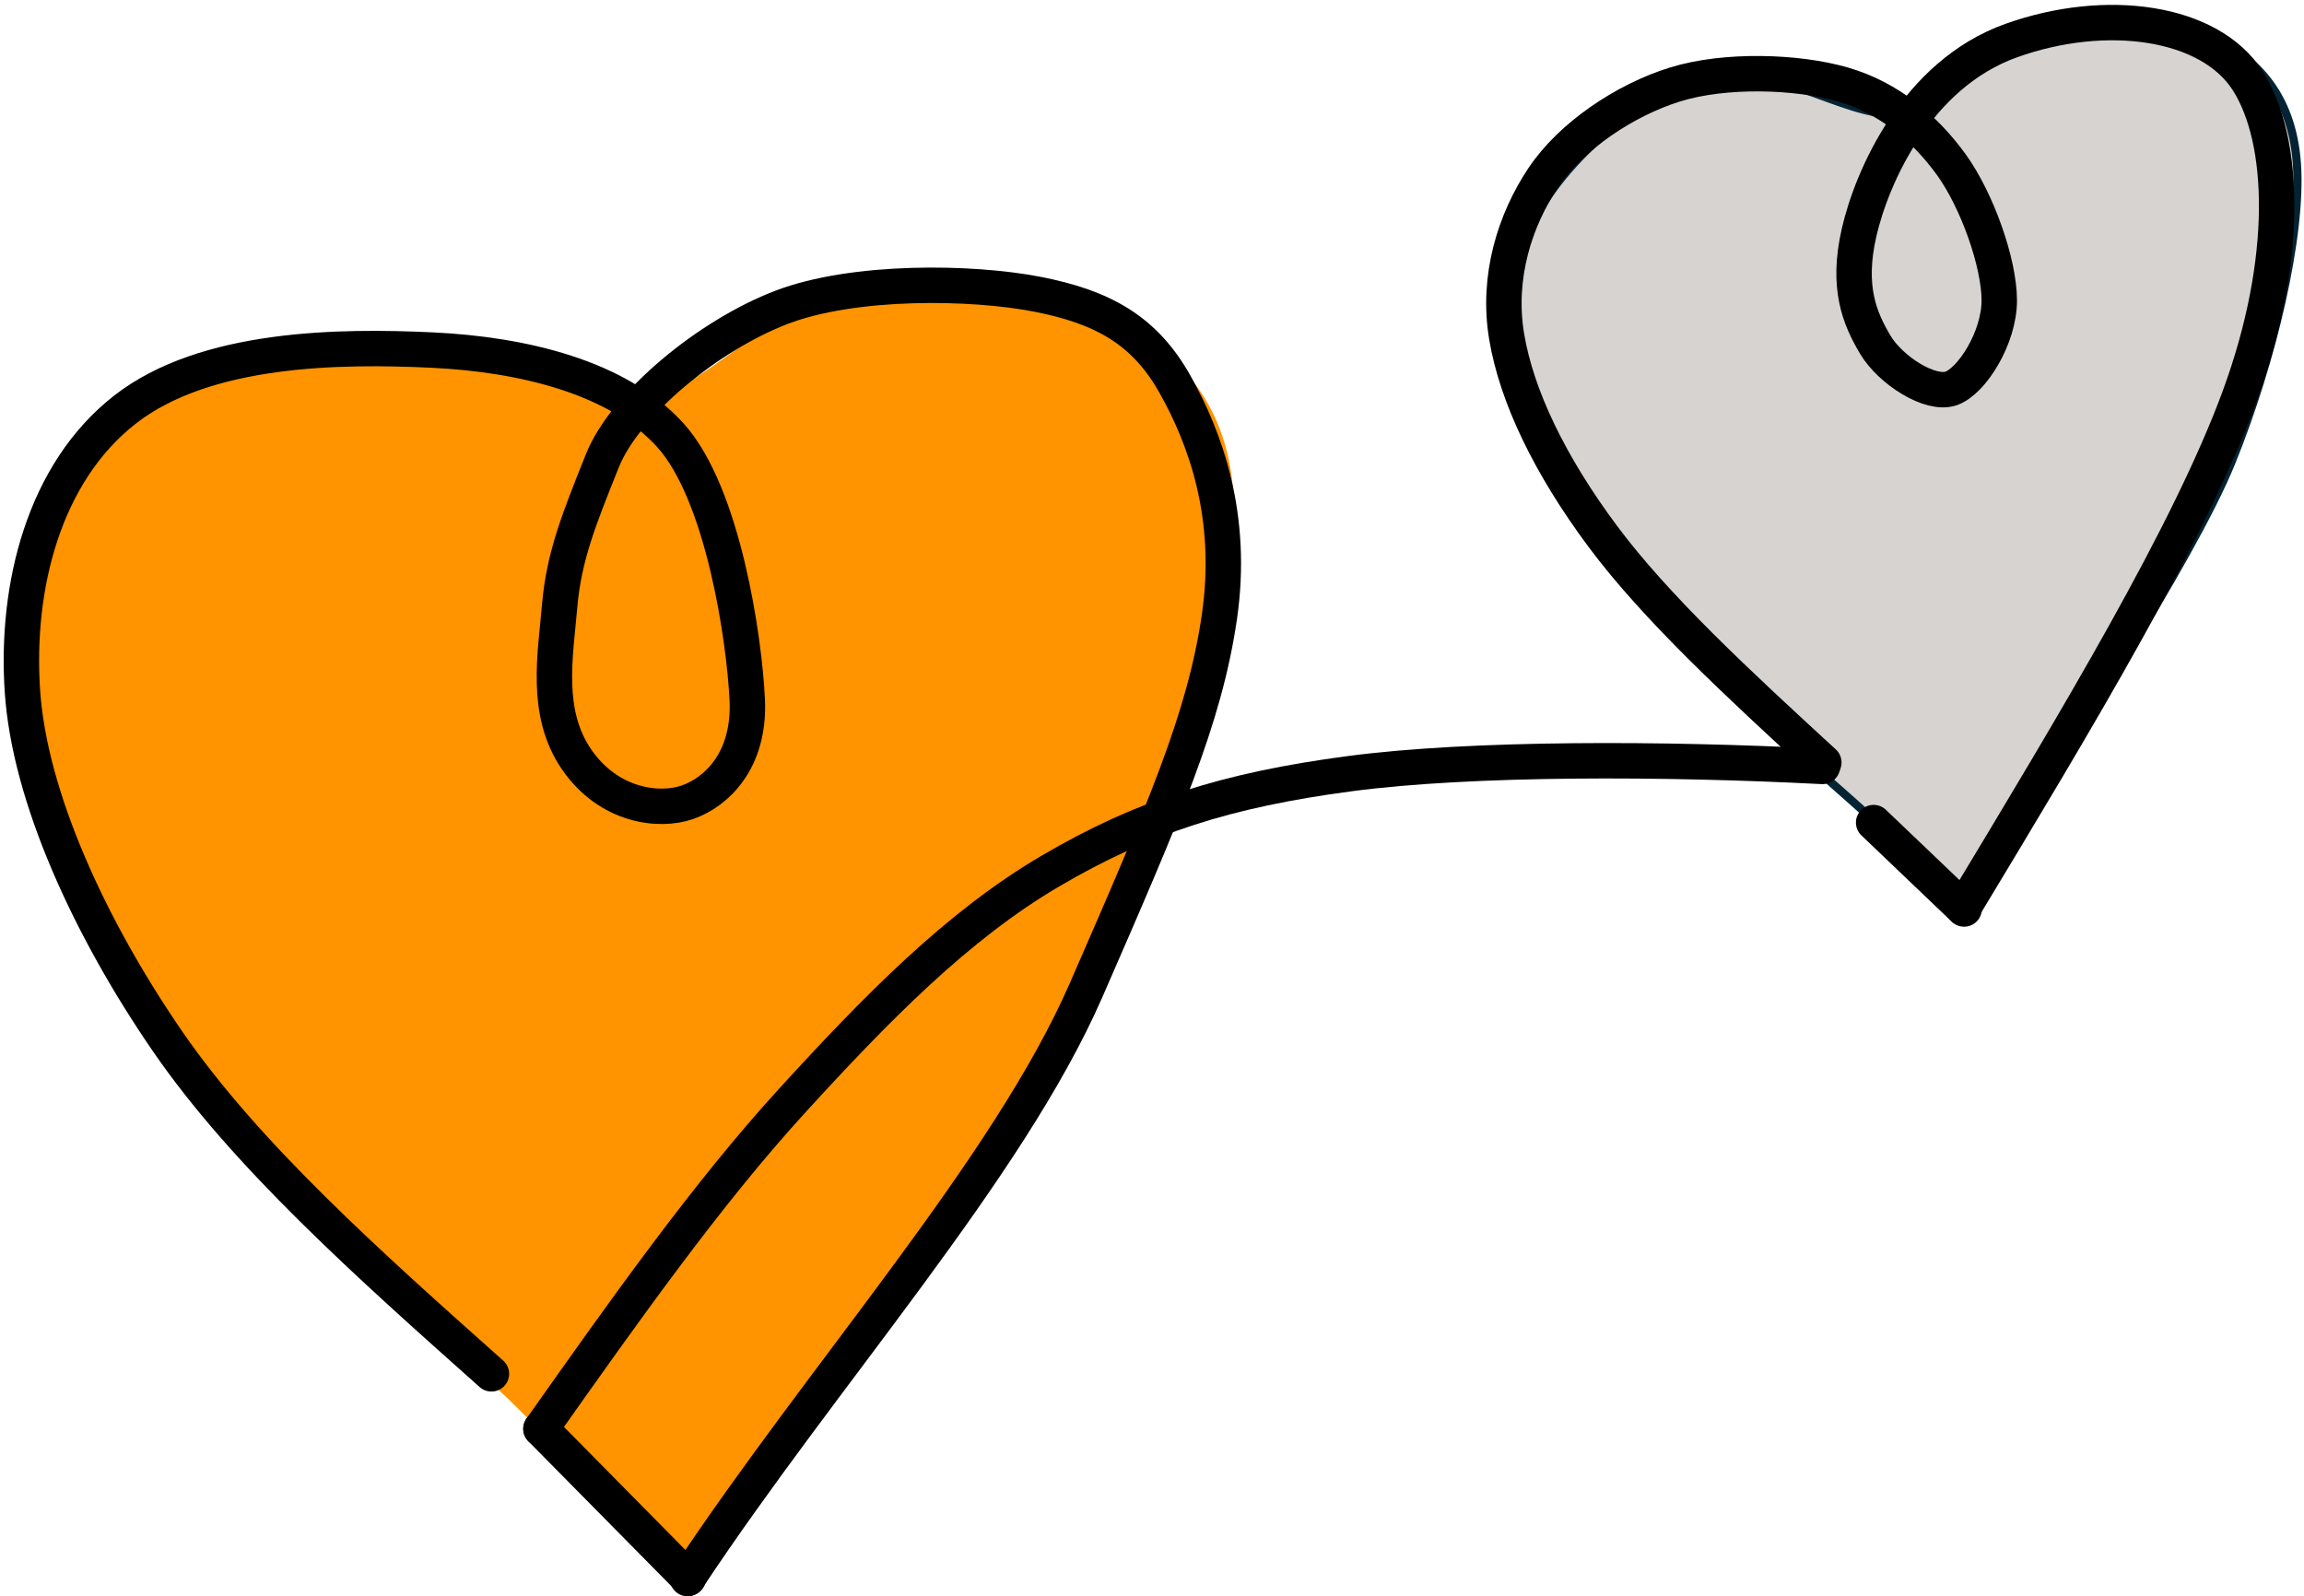
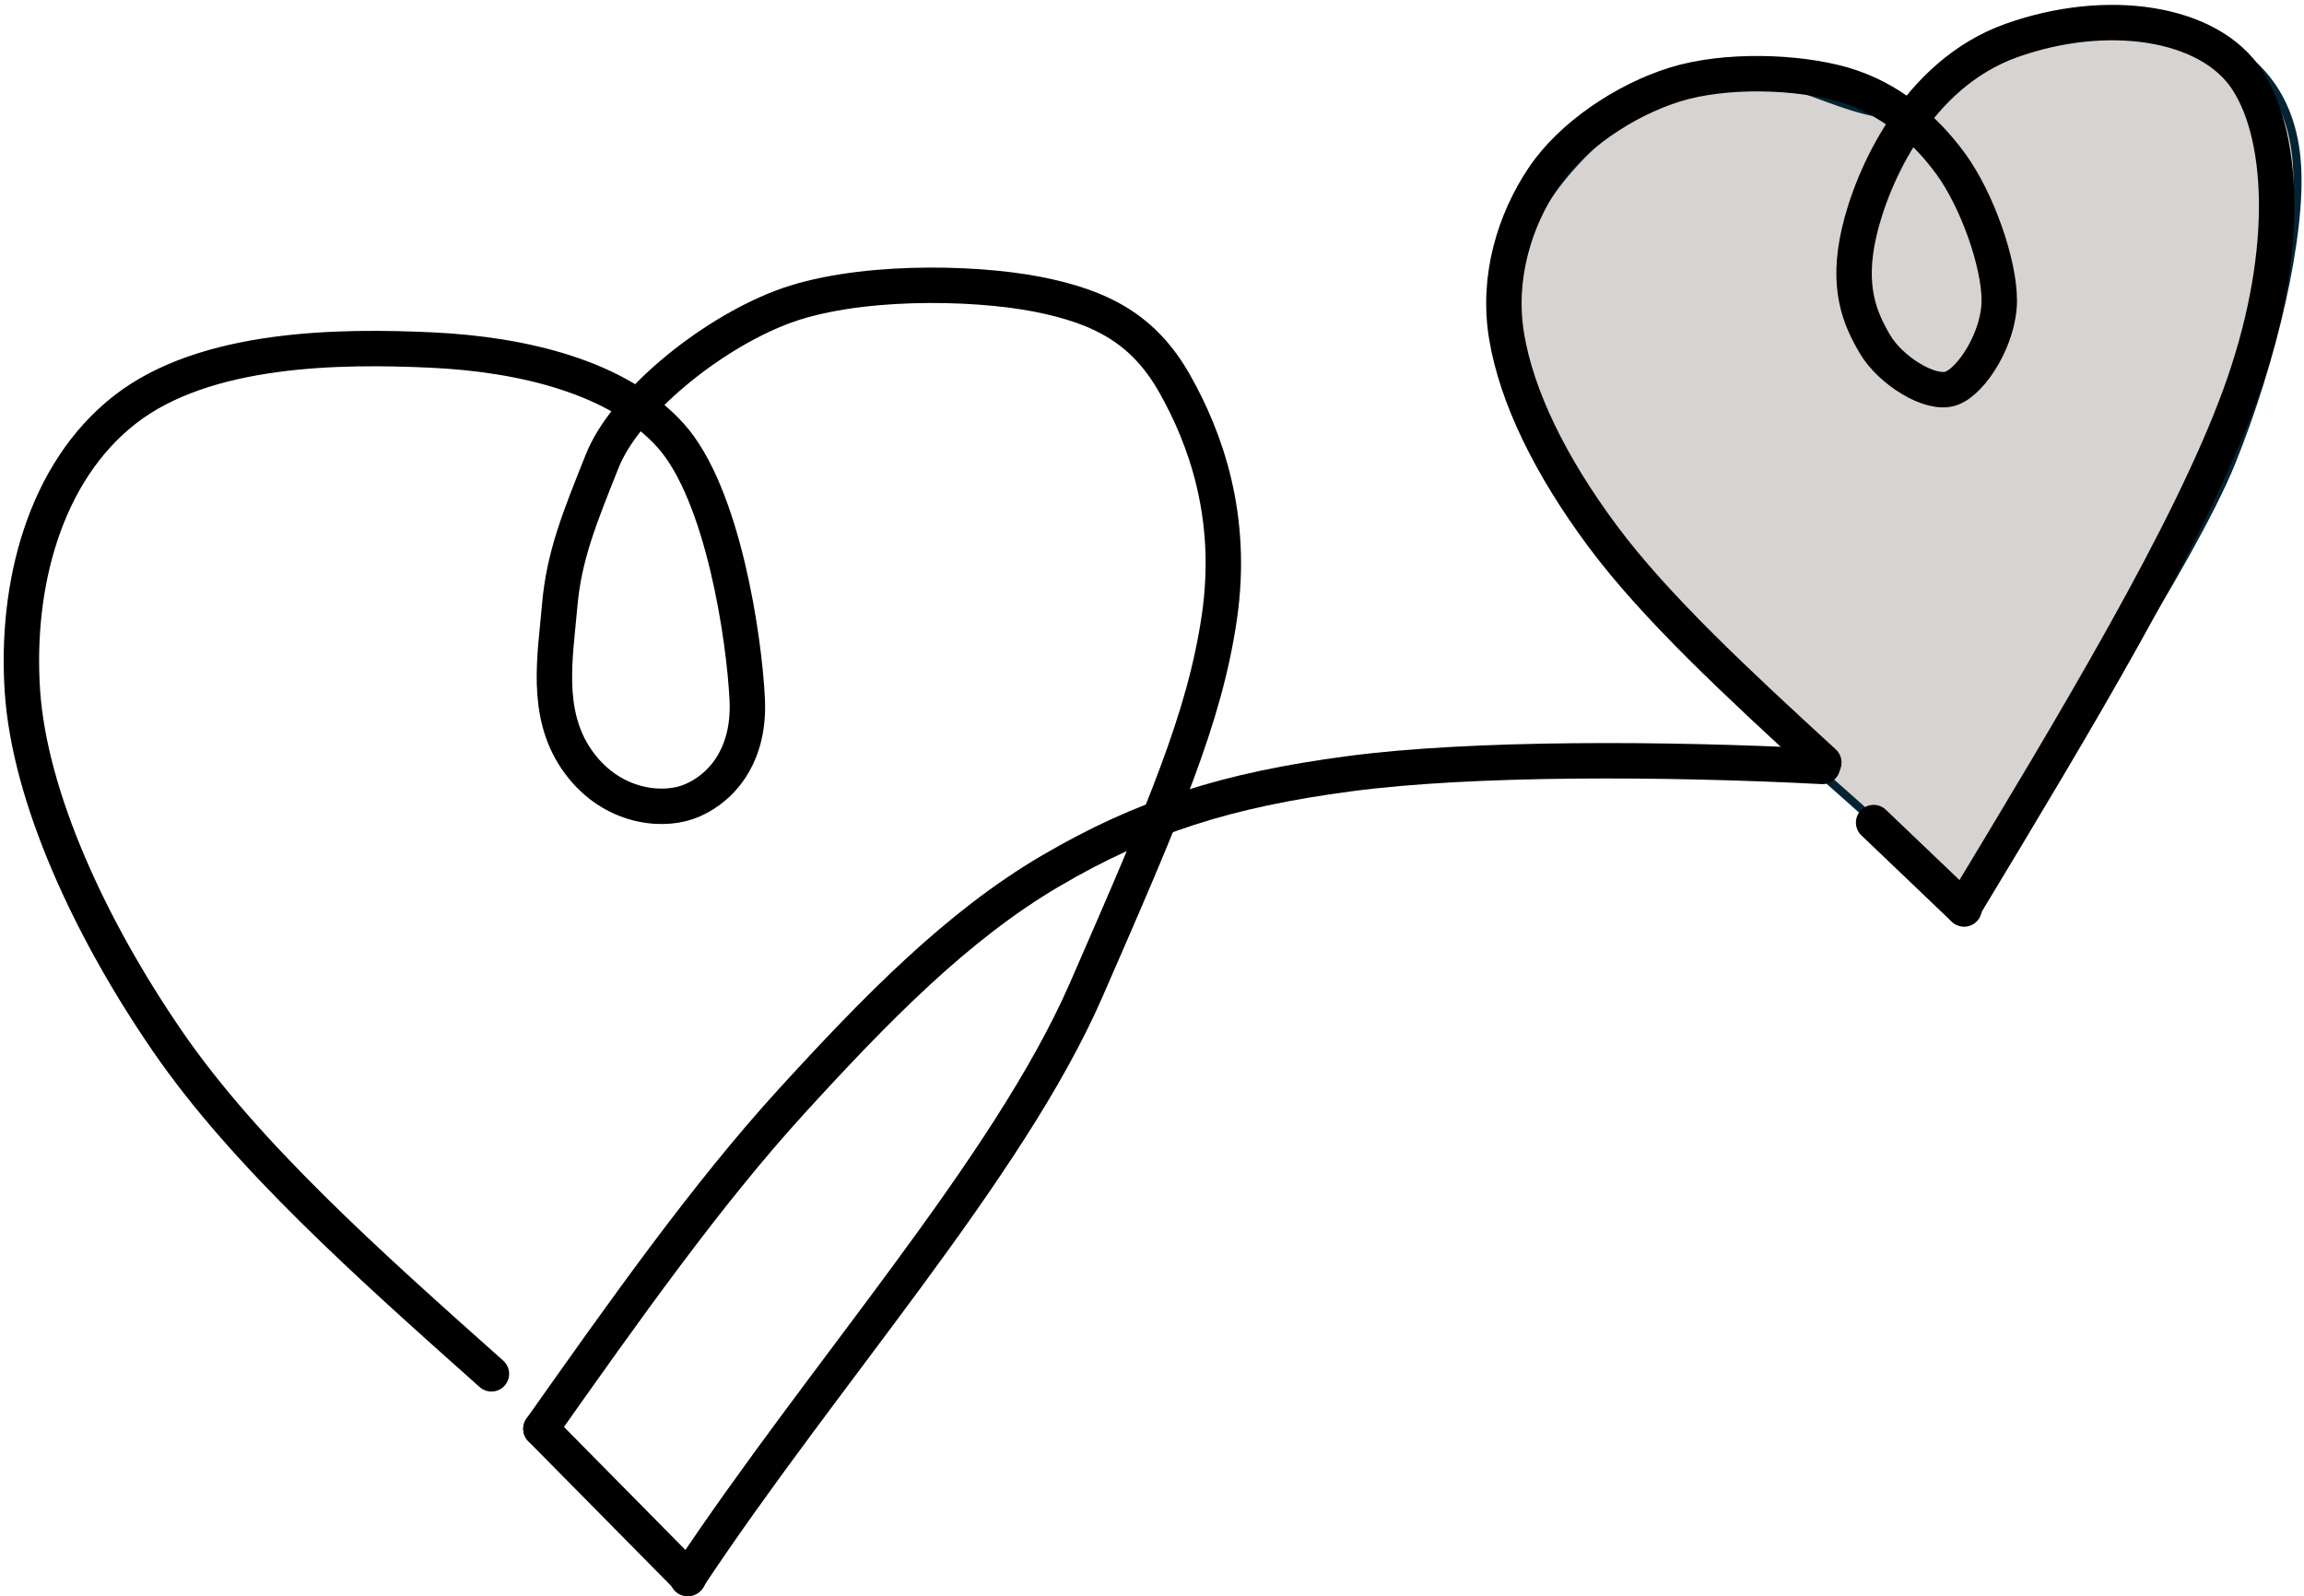
<svg xmlns="http://www.w3.org/2000/svg" width="1938" height="1343" xml:space="preserve" overflow="hidden">
  <g transform="translate(-1760 -394)">
    <g>
-       <path d="M2360.88 1677.6C2393.3 1611.73 2586.13 1393.13 2658.58 1257.76 2731.03 1122.39 2784.17 961.916 2795.59 865.379 2807 768.841 2776.9 717.978 2727.08 678.532 2677.26 639.087 2564.46 621.109 2496.66 628.707 2428.87 636.305 2361.82 710.625 2320.3 724.12 2278.79 737.614 2293.94 715.195 2247.56 709.674 2201.19 704.152 2109.52 683.723 2042.05 690.989 1974.59 698.255 1886.37 709.673 1842.77 753.271 1799.18 796.868 1772.19 870.569 1780.5 952.574 1788.8 1034.58 1826.17 1143.57 1892.59 1245.3 1959.02 1347.03 2101.01 1490.89 2179.06 1562.94 2257.11 1634.99 2328.47 1743.46 2360.88 1677.6Z" fill="#FF9300" fill-rule="evenodd" fill-opacity="1" />
      <path d="M2173.36 1549.75C2069.96 1457.64 1966.55 1365.53 1900.81 1269.83 1835.06 1174.14 1784.85 1064.09 1778.87 975.569 1772.9 887.05 1797.13 791.789 1864.94 738.721 1932.76 685.653 2046.65 684.891 2123.15 688.48 2199.66 692.069 2279.75 711.208 2323.99 760.252 2368.22 809.297 2386.15 931.309 2388.54 982.746 2390.93 1034.18 2362.24 1060.5 2338.33 1068.87 2314.42 1077.25 2272.15 1072.24 2245.09 1032.99 2218.03 993.73 2227.16 945.664 2230.74 903.797 2234.33 861.929 2247.26 830.175 2266.6 781.784 2285.95 733.392 2356.26 675.974 2417.23 652.594 2478.19 629.214 2577.24 630.769 2632.4 641.502 2687.56 652.234 2722.64 671.701 2748.18 716.987 2773.72 762.273 2798.08 828.252 2785.66 913.216 2773.23 998.18 2739.39 1076.05 2673.65 1226.77 2607.9 1377.49 2452.49 1549.75 2338.33 1722" stroke="#000000" stroke-width="29.792" stroke-linecap="round" stroke-linejoin="miter" stroke-miterlimit="8" stroke-opacity="1" fill="none" fill-rule="evenodd" />
      <path d="M3404.44 1149.5C3324.88 1065.46 3184.14 963.077 3122.94 874.449 3061.74 785.822 3027.07 687.007 3037.27 617.735 3047.47 548.463 3131.1 480.21 3184.14 458.817 3237.17 437.424 3313.67 494.471 3355.48 489.378 3397.3 484.284 3392.2 439.461 3435.04 428.255 3477.87 417.05 3569.67 404.825 3612.5 422.143 3655.34 439.461 3687.98 472.06 3692.06 532.164 3696.14 592.267 3671.66 697.194 3636.98 782.766 3602.3 868.337 3483.99 1045.59 3483.99 1045.59L3404.44 1149.5Z" stroke="#042433" stroke-width="6.875" stroke-linecap="butt" stroke-linejoin="miter" stroke-miterlimit="8" stroke-opacity="1" fill="#D6D3D1" fill-rule="evenodd" fill-opacity="1" />
      <path d="M2339.02 1721.62 2215 1596" stroke="#000000" stroke-width="29.792" stroke-linecap="round" stroke-linejoin="miter" stroke-miterlimit="8" stroke-opacity="1" fill="none" fill-rule="evenodd" />
      <path d="M2215 1596C2284.72 1497.32 2354.43 1398.64 2425.85 1320.44 2497.27 1242.24 2565.28 1172.72 2643.5 1126.8 2721.72 1080.87 2792 1058.53 2895.16 1044.87 2998.32 1031.22 3160.94 1031.93 3293 1038.76" stroke="#000000" stroke-width="29.792" stroke-linecap="round" stroke-linejoin="miter" stroke-miterlimit="8" stroke-opacity="1" fill="none" fill-rule="evenodd" />
      <path d="M3294.11 1035.43C3220.84 968.16 3152.62 904.929 3108.15 845.194 3063.68 785.459 3035.65 727.269 3027.29 677.019 3018.93 626.768 3034.42 579.007 3058.01 543.691 3081.59 508.374 3126.74 478.213 3168.79 465.118 3210.84 452.022 3271.54 453.906 3310.29 465.118 3349.03 476.329 3379.35 502.116 3401.25 532.388 3423.15 562.66 3441.68 615.355 3441.68 646.747 3441.68 678.14 3418.66 714.578 3401.25 720.744 3383.84 726.911 3350.15 705.608 3337.24 683.746 3324.33 661.883 3313.17 635.807 3323.76 589.568 3334.36 543.328 3371.83 456.693 3451.79 428.119 3531.74 399.546 3618.55 411.863 3650.56 461.754 3682.57 511.646 3685.94 612.551 3643.82 727.471 3601.71 842.391 3506.53 1000.2 3411.36 1158" stroke="#000000" stroke-width="29.792" stroke-linecap="round" stroke-linejoin="miter" stroke-miterlimit="8" stroke-opacity="1" fill="none" fill-rule="evenodd" />
      <path d="M3412.12 1158.7 3336 1086" stroke="#000000" stroke-width="29.792" stroke-linecap="round" stroke-linejoin="miter" stroke-miterlimit="8" stroke-opacity="1" fill="none" fill-rule="evenodd" />
    </g>
  </g>
</svg>